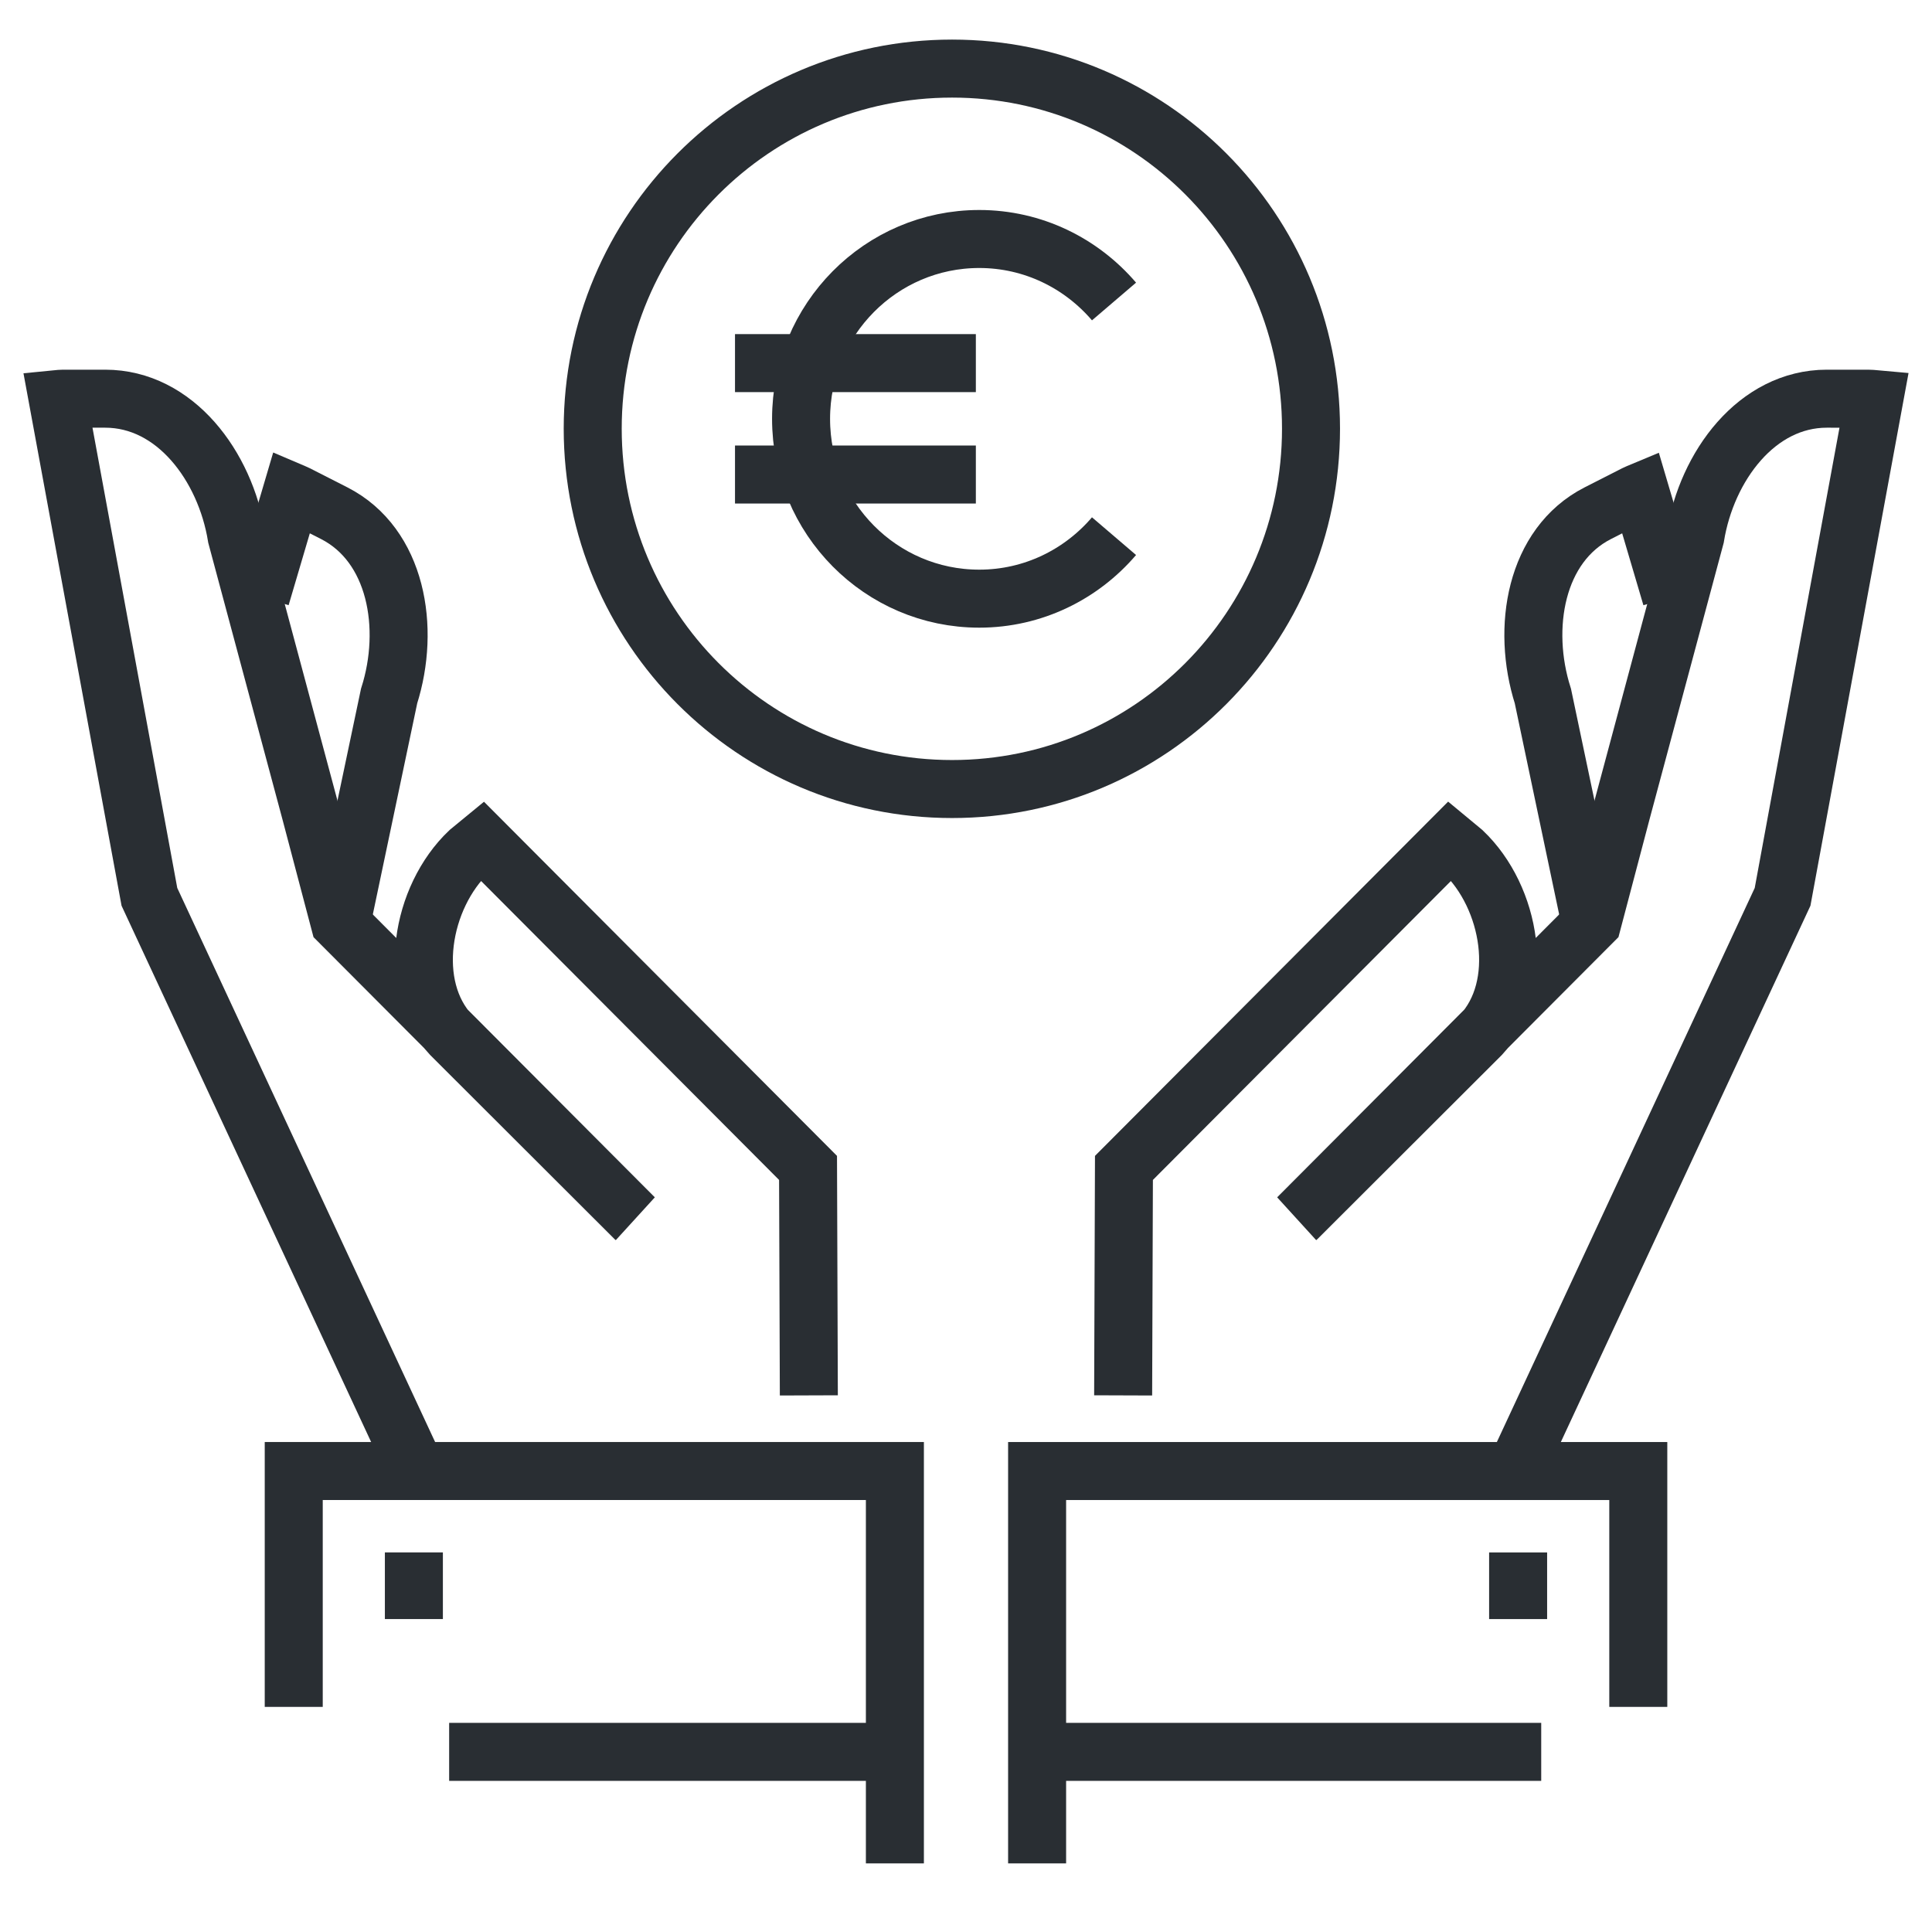
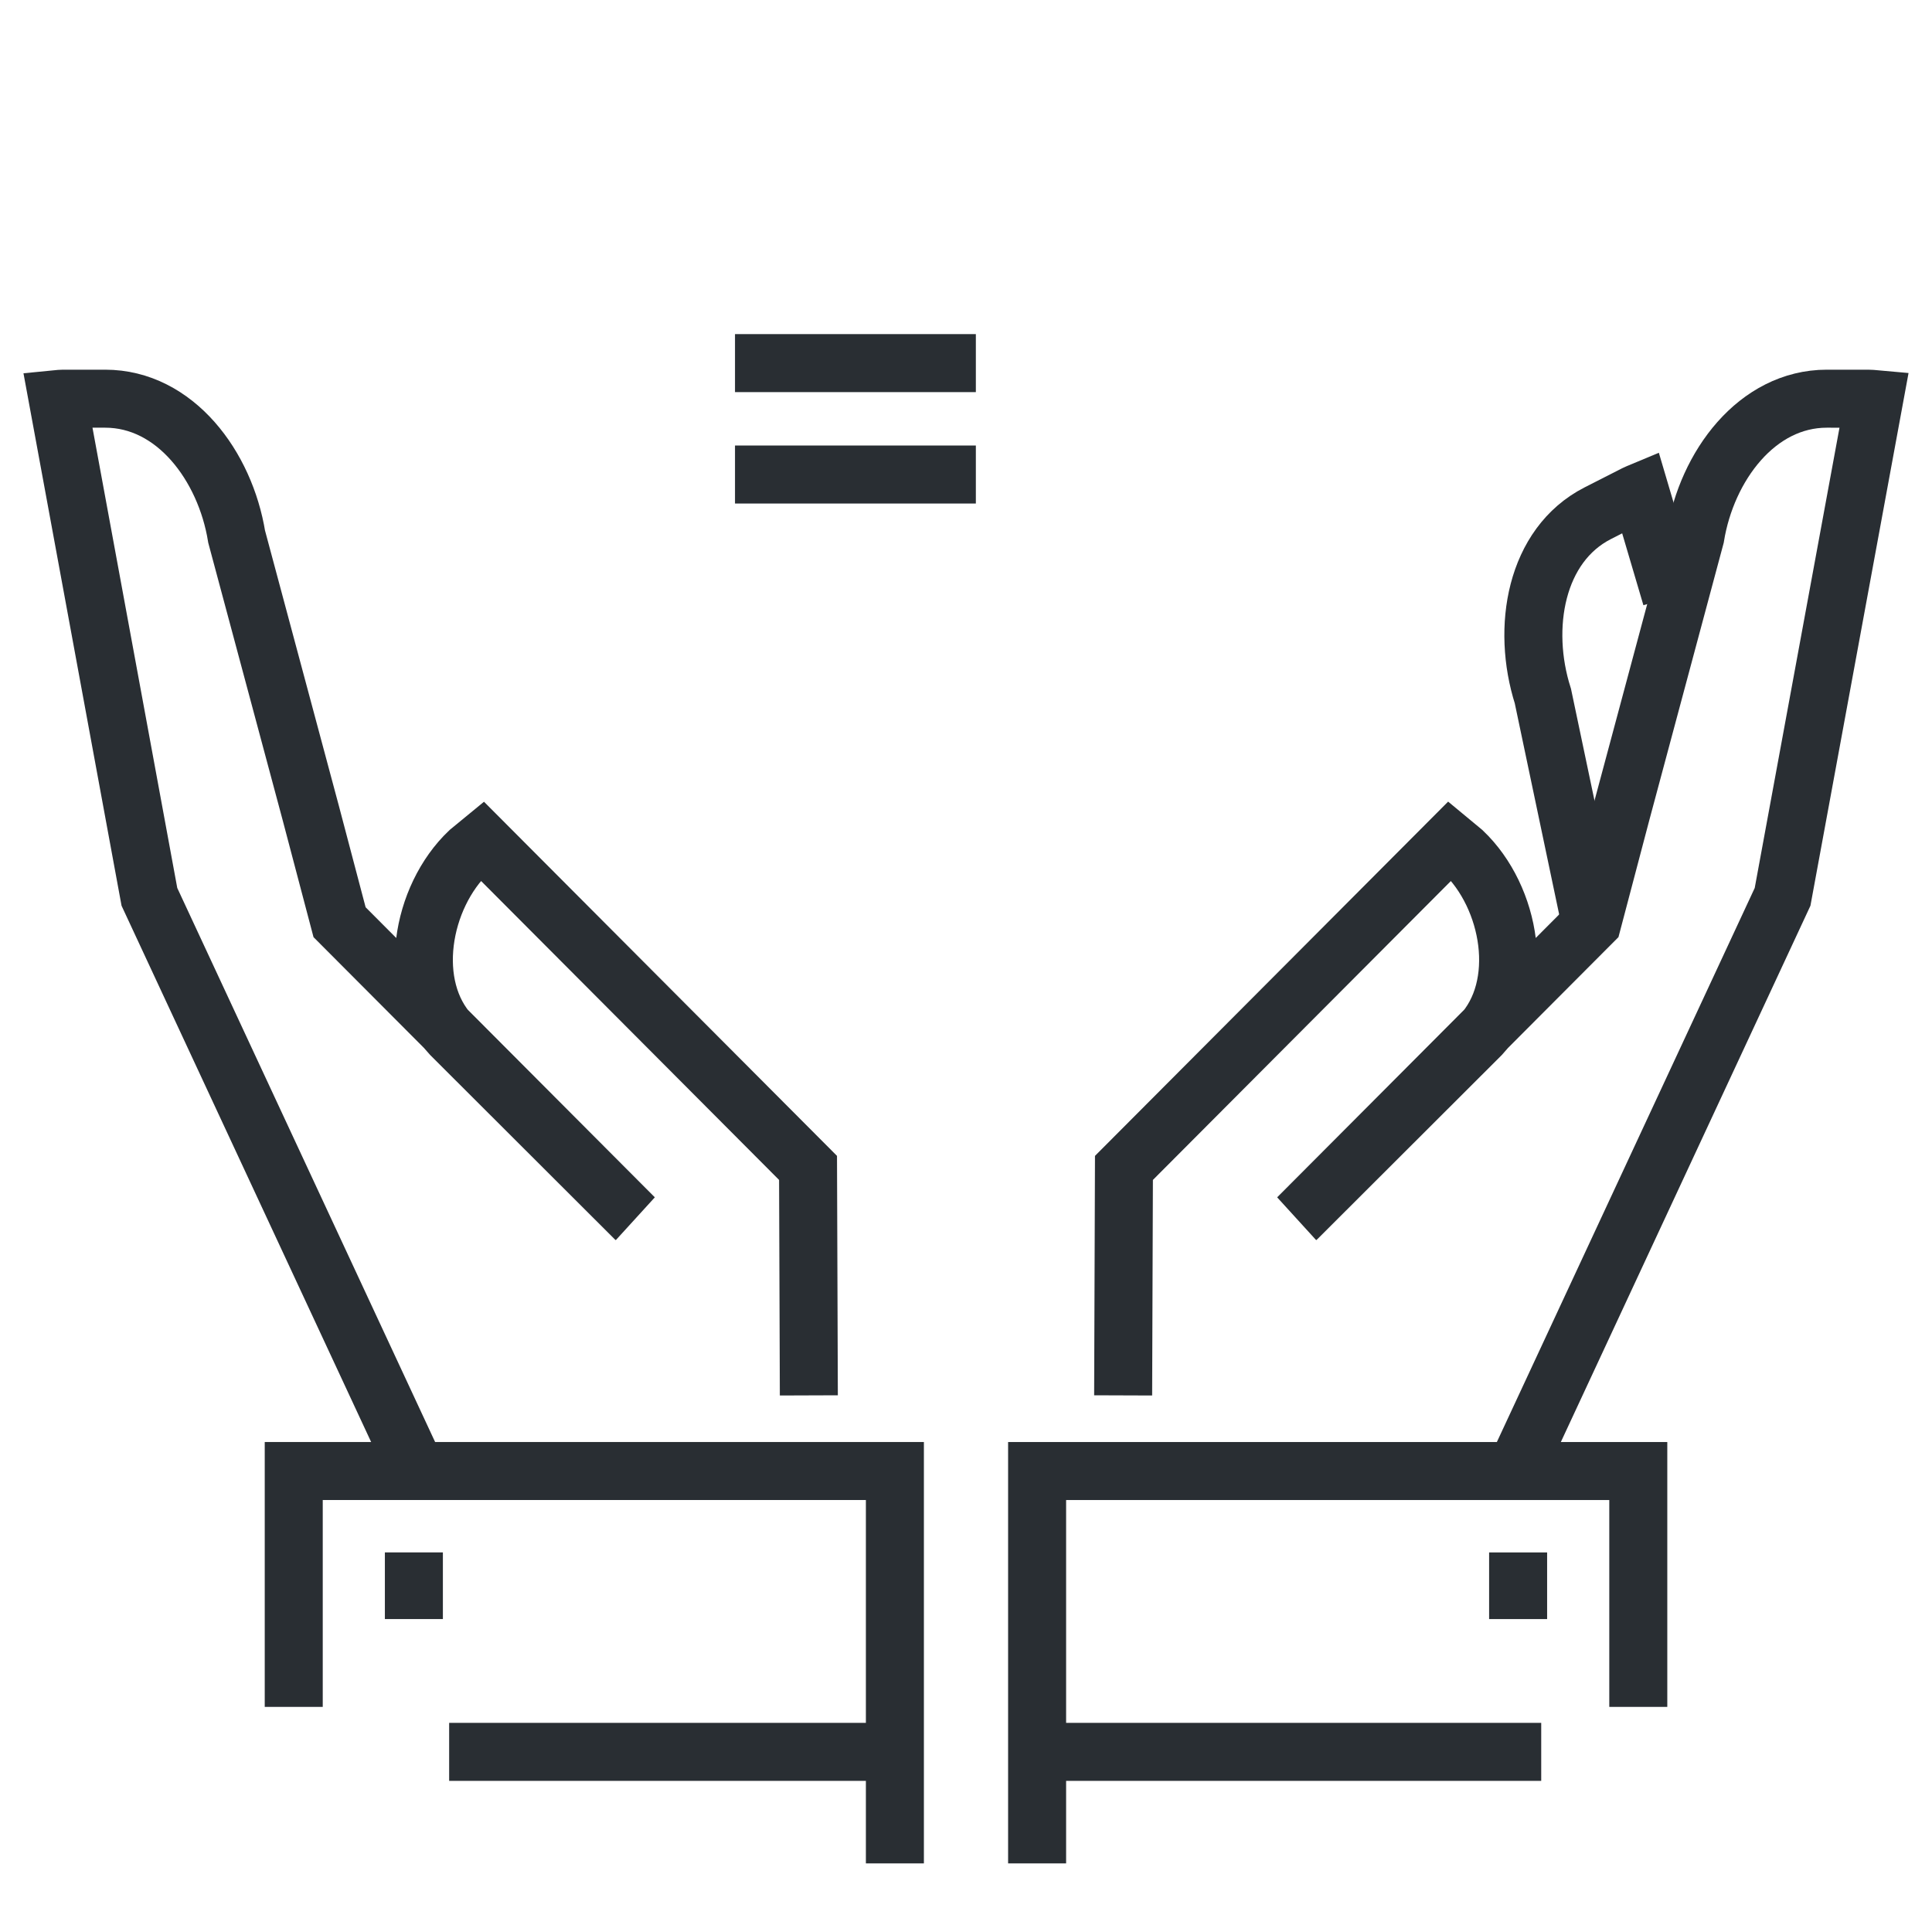
<svg xmlns="http://www.w3.org/2000/svg" version="1.1" id="Layer_1" x="0px" y="0px" width="133.229px" height="133.229px" viewBox="0 0 133.229 133.229" xml:space="preserve">
  <g>
-     <path fill="none" stroke="#292E33" stroke-width="4" d="M65.654,54.411c-13.689,0-24.781-11.126-24.781-24.85   c0-13.715,11.092-24.831,24.781-24.831c13.684,0,24.752,11.116,24.752,24.831C90.406,43.285,79.338,54.411,65.654,54.411z" />
    <g>
-       <path fill="none" stroke="#292E33" stroke-width="4" d="M17.984,41.168l2.137-7.242c0.117,0.05,0.227,0.09,0.338,0.146l2.592,1.32    C27.35,37.589,28.33,43.299,26.832,48l-3.135,14.909" />
      <path fill="none" stroke="#292E33" stroke-width="4" d="M28.582,101.122L10.303,61.845L3.98,27.519    c0.123-0.012,0.24-0.026,0.363-0.026h2.908c4.828,0,8.277,4.645,9.068,9.517l5.113,19.06l1.984,7.524L43.74,83.979l-0.006-0.005    L31.105,71.364c-3.135-3.333-2.082-9.493,1.24-12.642c0,0,0.807-0.665,0.895-0.737l22.482,22.553l0.055,15.687" />
      <polyline fill="none" stroke="#292E33" stroke-width="4" points="61.711,128.498 61.711,101.44 20.256,101.44 20.256,117.706       " />
      <line fill="none" stroke="#292E33" stroke-width="4" x1="28.541" y1="107.052" x2="28.541" y2="111.649" />
    </g>
    <g>
      <path fill="none" stroke="#292E33" stroke-width="4" d="M115.246,41.169l-2.139-7.241c-0.117,0.049-0.227,0.088-0.336,0.144    l-2.594,1.321c-4.299,2.197-5.279,7.907-3.781,12.607l3.135,14.91" />
      <path fill="none" stroke="#292E33" stroke-width="4" d="M104.646,101.122l18.279-39.276l6.322-34.327    c-0.123-0.011-0.24-0.024-0.363-0.024l-2.908-0.002c-4.826,0.002-8.277,4.645-9.068,9.517l-5.113,19.061l-1.984,7.523    L89.488,83.979l0.006-0.005l12.629-12.61c3.135-3.332,2.082-9.491-1.24-12.641c0,0-0.807-0.665-0.895-0.738L77.506,80.538    l-0.055,15.687" />
      <polyline fill="none" stroke="#292E33" stroke-width="4" points="71.518,128.498 71.518,101.441 112.975,101.441 112.975,117.706       " />
      <line fill="none" stroke="#292E33" stroke-width="4" x1="104.688" y1="107.054" x2="104.688" y2="111.65" />
    </g>
    <line fill="none" stroke="#292E33" stroke-width="4" x1="30.973" y1="120.807" x2="61.754" y2="120.807" />
    <line fill="none" stroke="#292E33" stroke-width="4" x1="71.018" y1="120.807" x2="106.281" y2="120.807" />
    <g>
      <g>
        <line fill="none" stroke="#292E33" stroke-width="4" x1="50.685" y1="25.04" x2="67.294" y2="25.04" />
        <line fill="none" stroke="#292E33" stroke-width="4" x1="50.685" y1="32.723" x2="67.294" y2="32.723" />
      </g>
-       <path fill="none" stroke="#292E33" stroke-width="4" d="M76.822,20.791c-2.253-2.634-5.577-4.31-9.295-4.31    c-6.785,0-12.286,5.553-12.286,12.401c0,6.849,5.501,12.401,12.286,12.401c3.718,0,7.042-1.675,9.295-4.31" />
    </g>
  </g>
</svg>